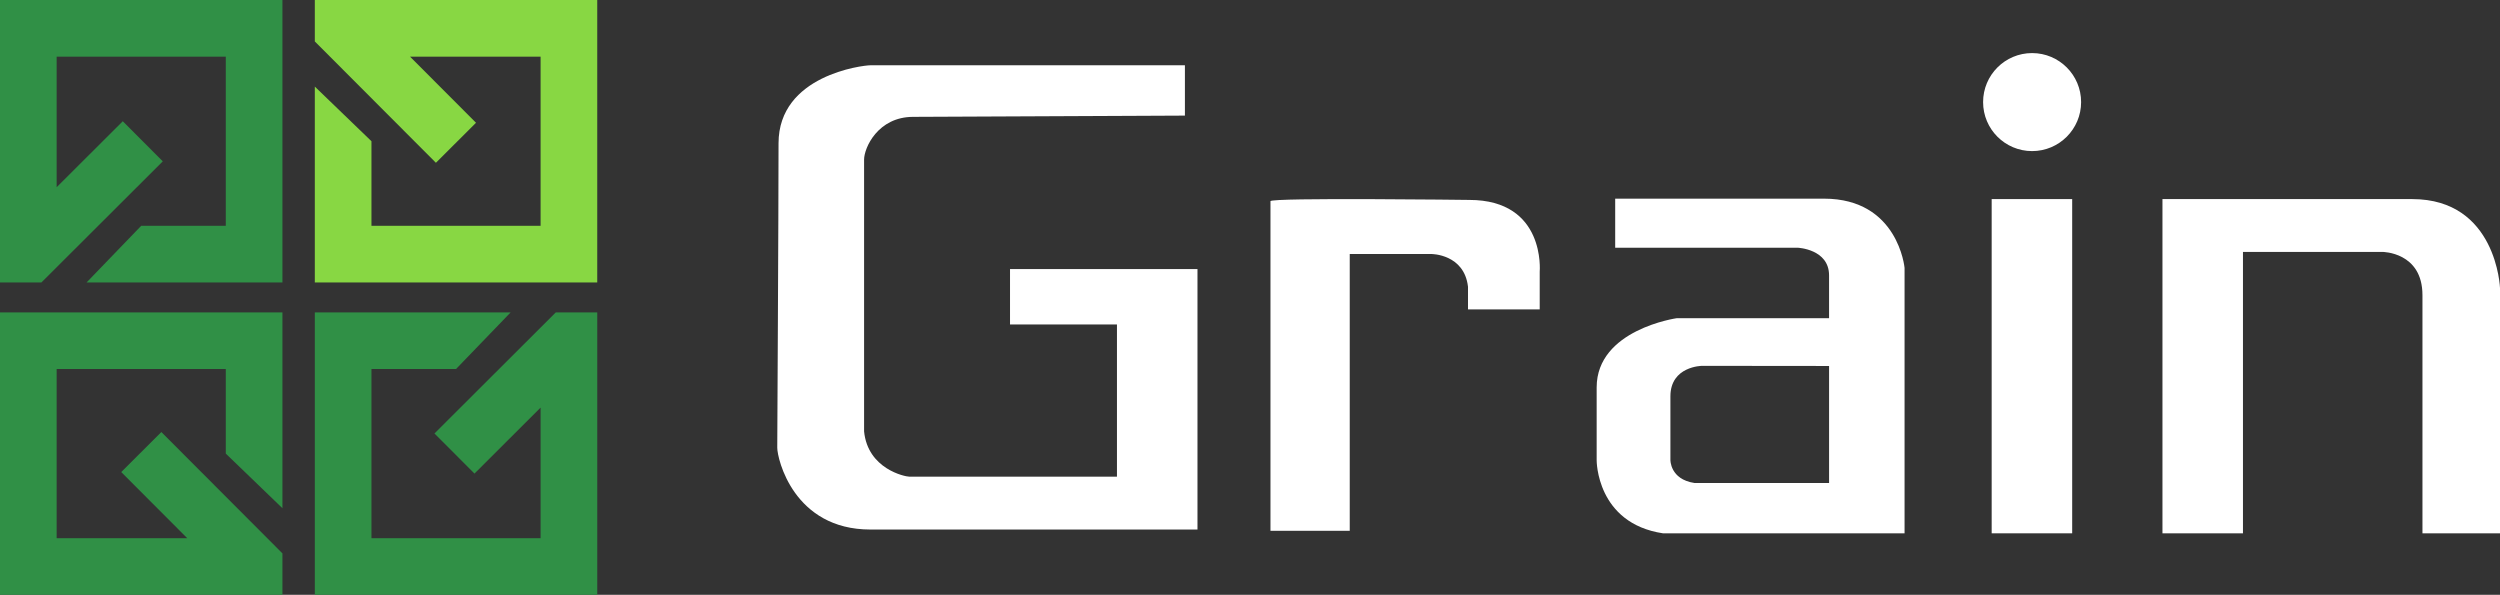
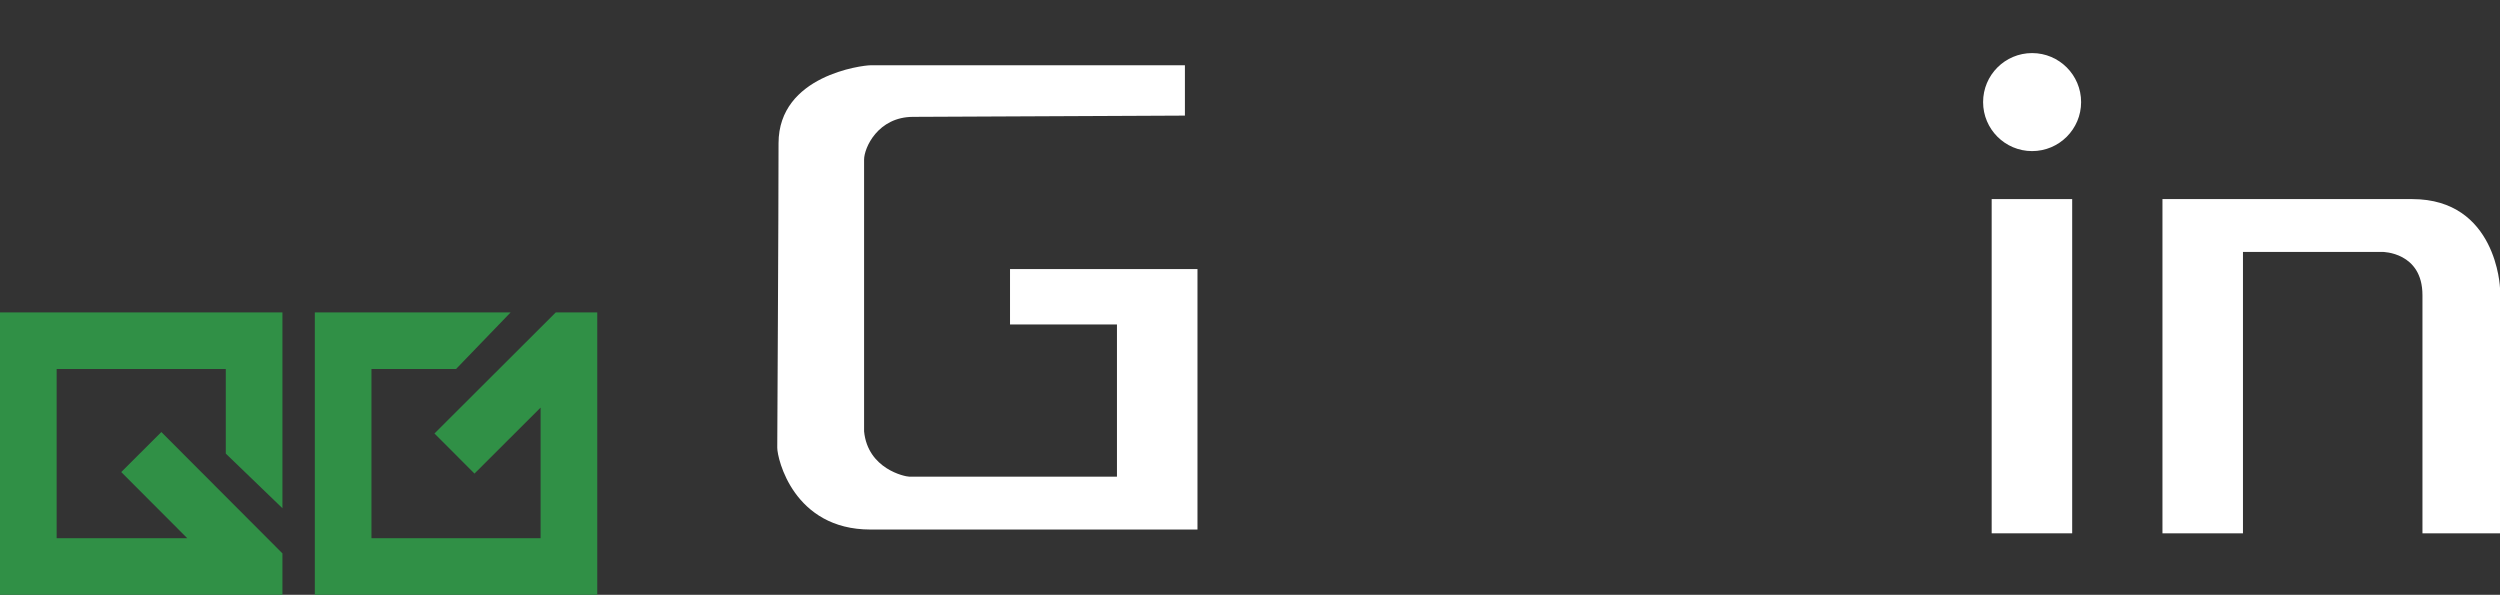
<svg xmlns="http://www.w3.org/2000/svg" id="_レイヤー_2" width="189.518" height="45.091" viewBox="0 0 189.518 45.091">
  <rect x="0" y="0" width="189.518" height="45.091" fill="#333333" stroke="none" />
  <defs>
    <style>.cls-1{fill:#309046;}.cls-1,.cls-2,.cls-3{stroke-width:0px;}.cls-2{fill:#fff;}.cls-3{fill:#88d743;}</style>
  </defs>
  <g id="_ベース">
-     <polygon class="cls-1" points="21.411 17.116 21.411 0 21.411 0 17.116 0 0 0 0 0 0 21.411 3.14 21.411 12.34 12.231 9.307 9.191 4.294 14.192 4.294 4.294 17.116 4.294 17.116 17.116 10.705 17.116 6.564 21.411 21.411 21.411 21.411 17.116 21.411 17.116" />
-     <polygon class="cls-3" points="28.159 21.411 45.275 21.411 45.275 21.411 45.275 17.116 45.275 0 45.275 0 23.865 0 23.865 3.14 33.045 12.34 36.085 9.307 31.083 4.294 40.981 4.294 40.981 17.116 28.159 17.116 28.159 10.705 23.865 6.564 23.865 21.411 28.159 21.411 28.159 21.411" />
    <polygon class="cls-1" points="23.865 27.975 23.865 45.091 23.865 45.091 28.159 45.091 45.276 45.091 45.276 45.091 45.276 23.681 42.135 23.681 32.935 32.861 35.969 35.901 40.981 30.899 40.981 40.797 28.159 40.797 28.159 27.975 34.57 27.975 38.711 23.681 23.865 23.681 23.865 27.975 23.865 27.975" />
    <polygon class="cls-1" points="17.116 23.681 0 23.681 0 23.681 0 27.975 0 45.091 0 45.091 21.411 45.091 21.411 41.951 12.231 32.751 9.191 35.785 14.192 40.797 4.294 40.797 4.294 27.975 17.116 27.975 17.116 34.386 21.411 38.527 21.411 23.681 17.116 23.681 17.116 23.681" />
    <path class="cls-2" d="m89.825,8.764v-3.815h-23.844c-.571,0-6.962.751-6.962,5.913,0,5.497-.097,22.562-.097,23.079,0,.844,1.242,6.201,7.059,6.201h24.797v-19.743h-14.211v4.196h8.107v11.54h-15.737c-.333,0-3.15-.582-3.433-3.433V12.102c0-.897,1.049-3.243,3.72-3.243,0,0,20.792-.095,20.601-.095Z" />
-     <path class="cls-2" d="m96.311,15.25v24.988h6.009v-20.982h6.199s2.48,0,2.766,2.48v1.717h5.436v-2.861s.477-5.436-5.341-5.436c0,0-15.069-.191-15.069.095Z" />
-     <path class="cls-2" d="m138.275,15.059h-15.832v3.72h13.829s2.384.095,2.384,2.098v3.243h-11.54s-6.078.858-6.078,5.246v5.532s-.026,4.769,5.029,5.532h18.312v-20.124s-.477-5.246-6.104-5.246Zm.382,21.555h-10.205c-1.86-.279-1.823-1.756-1.823-1.756v-4.814c0-2.289,2.395-2.31,2.395-2.31l9.633.01v8.87Z" />
    <circle class="cls-2" cx="154.048" cy="7.739" r="3.715" />
    <rect class="cls-2" x="150.983" y="15.092" width="6.103" height="25.337" />
    <path class="cls-2" d="m182.858,15.092h-18.928v25.337h6.103v-21.333h10.569s3.038,0,3.038,3.278v18.055h5.879v-18.591s-.243-6.746-6.661-6.746Z" />
  </g>
</svg>